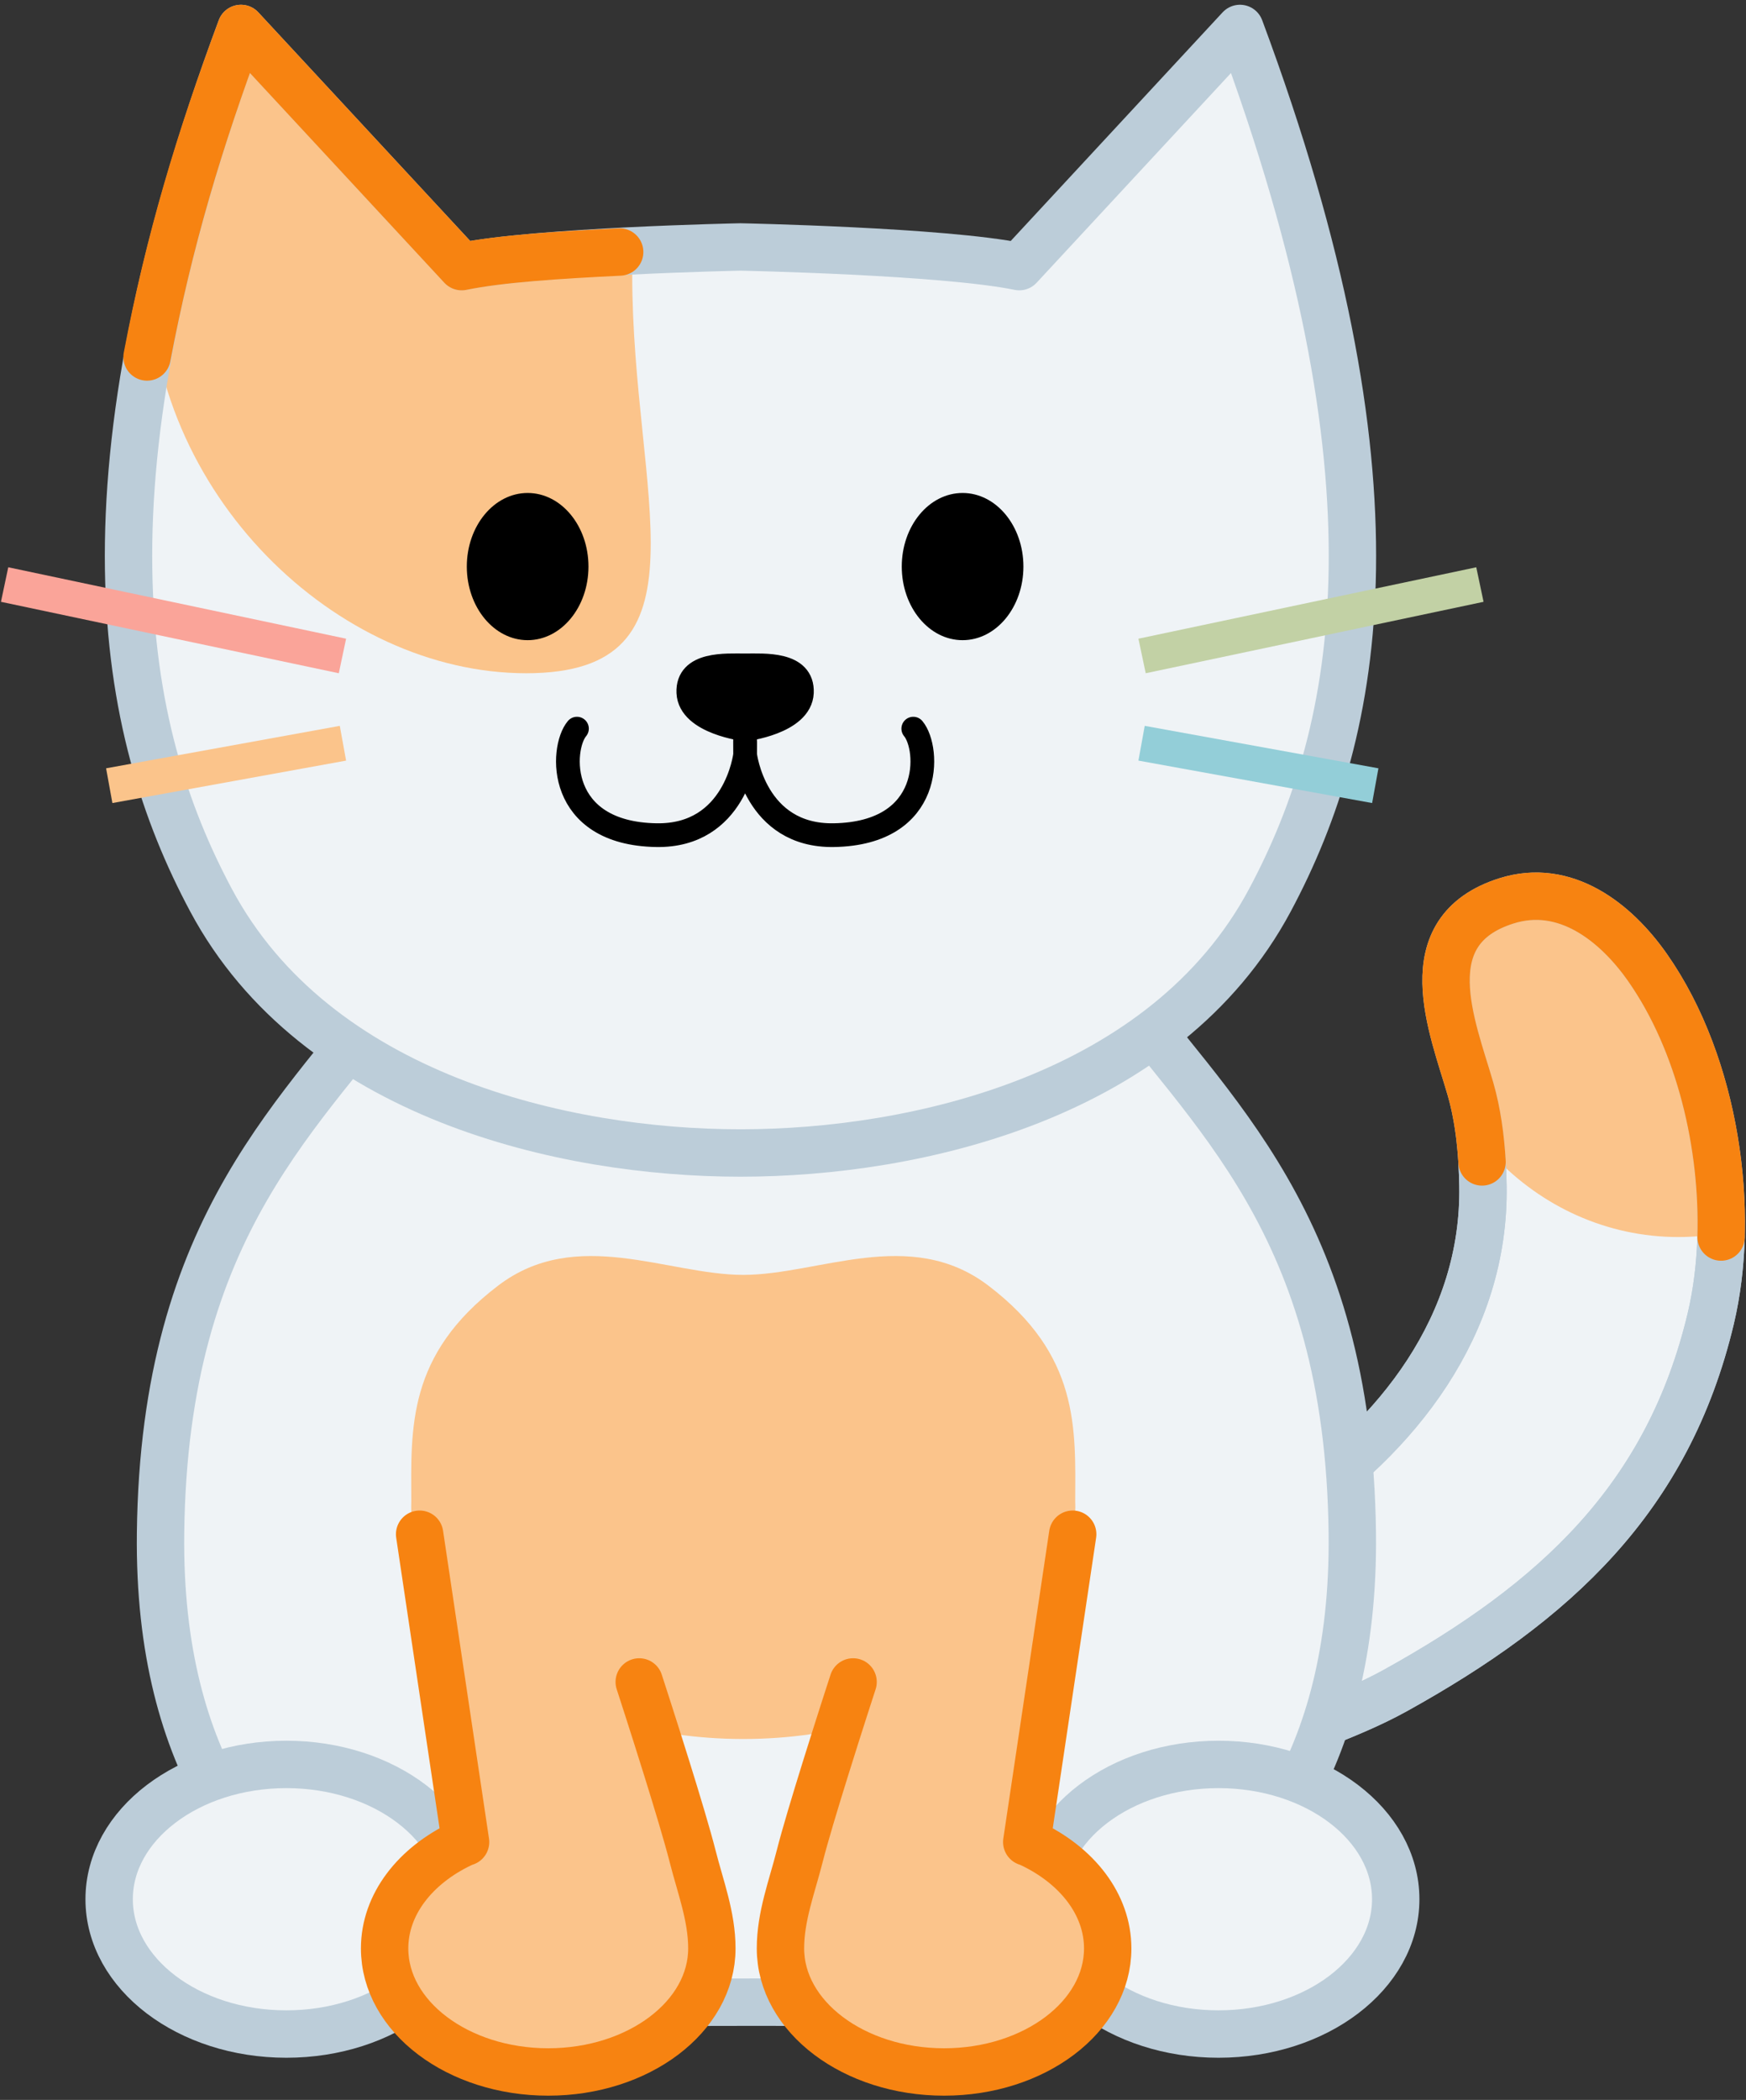
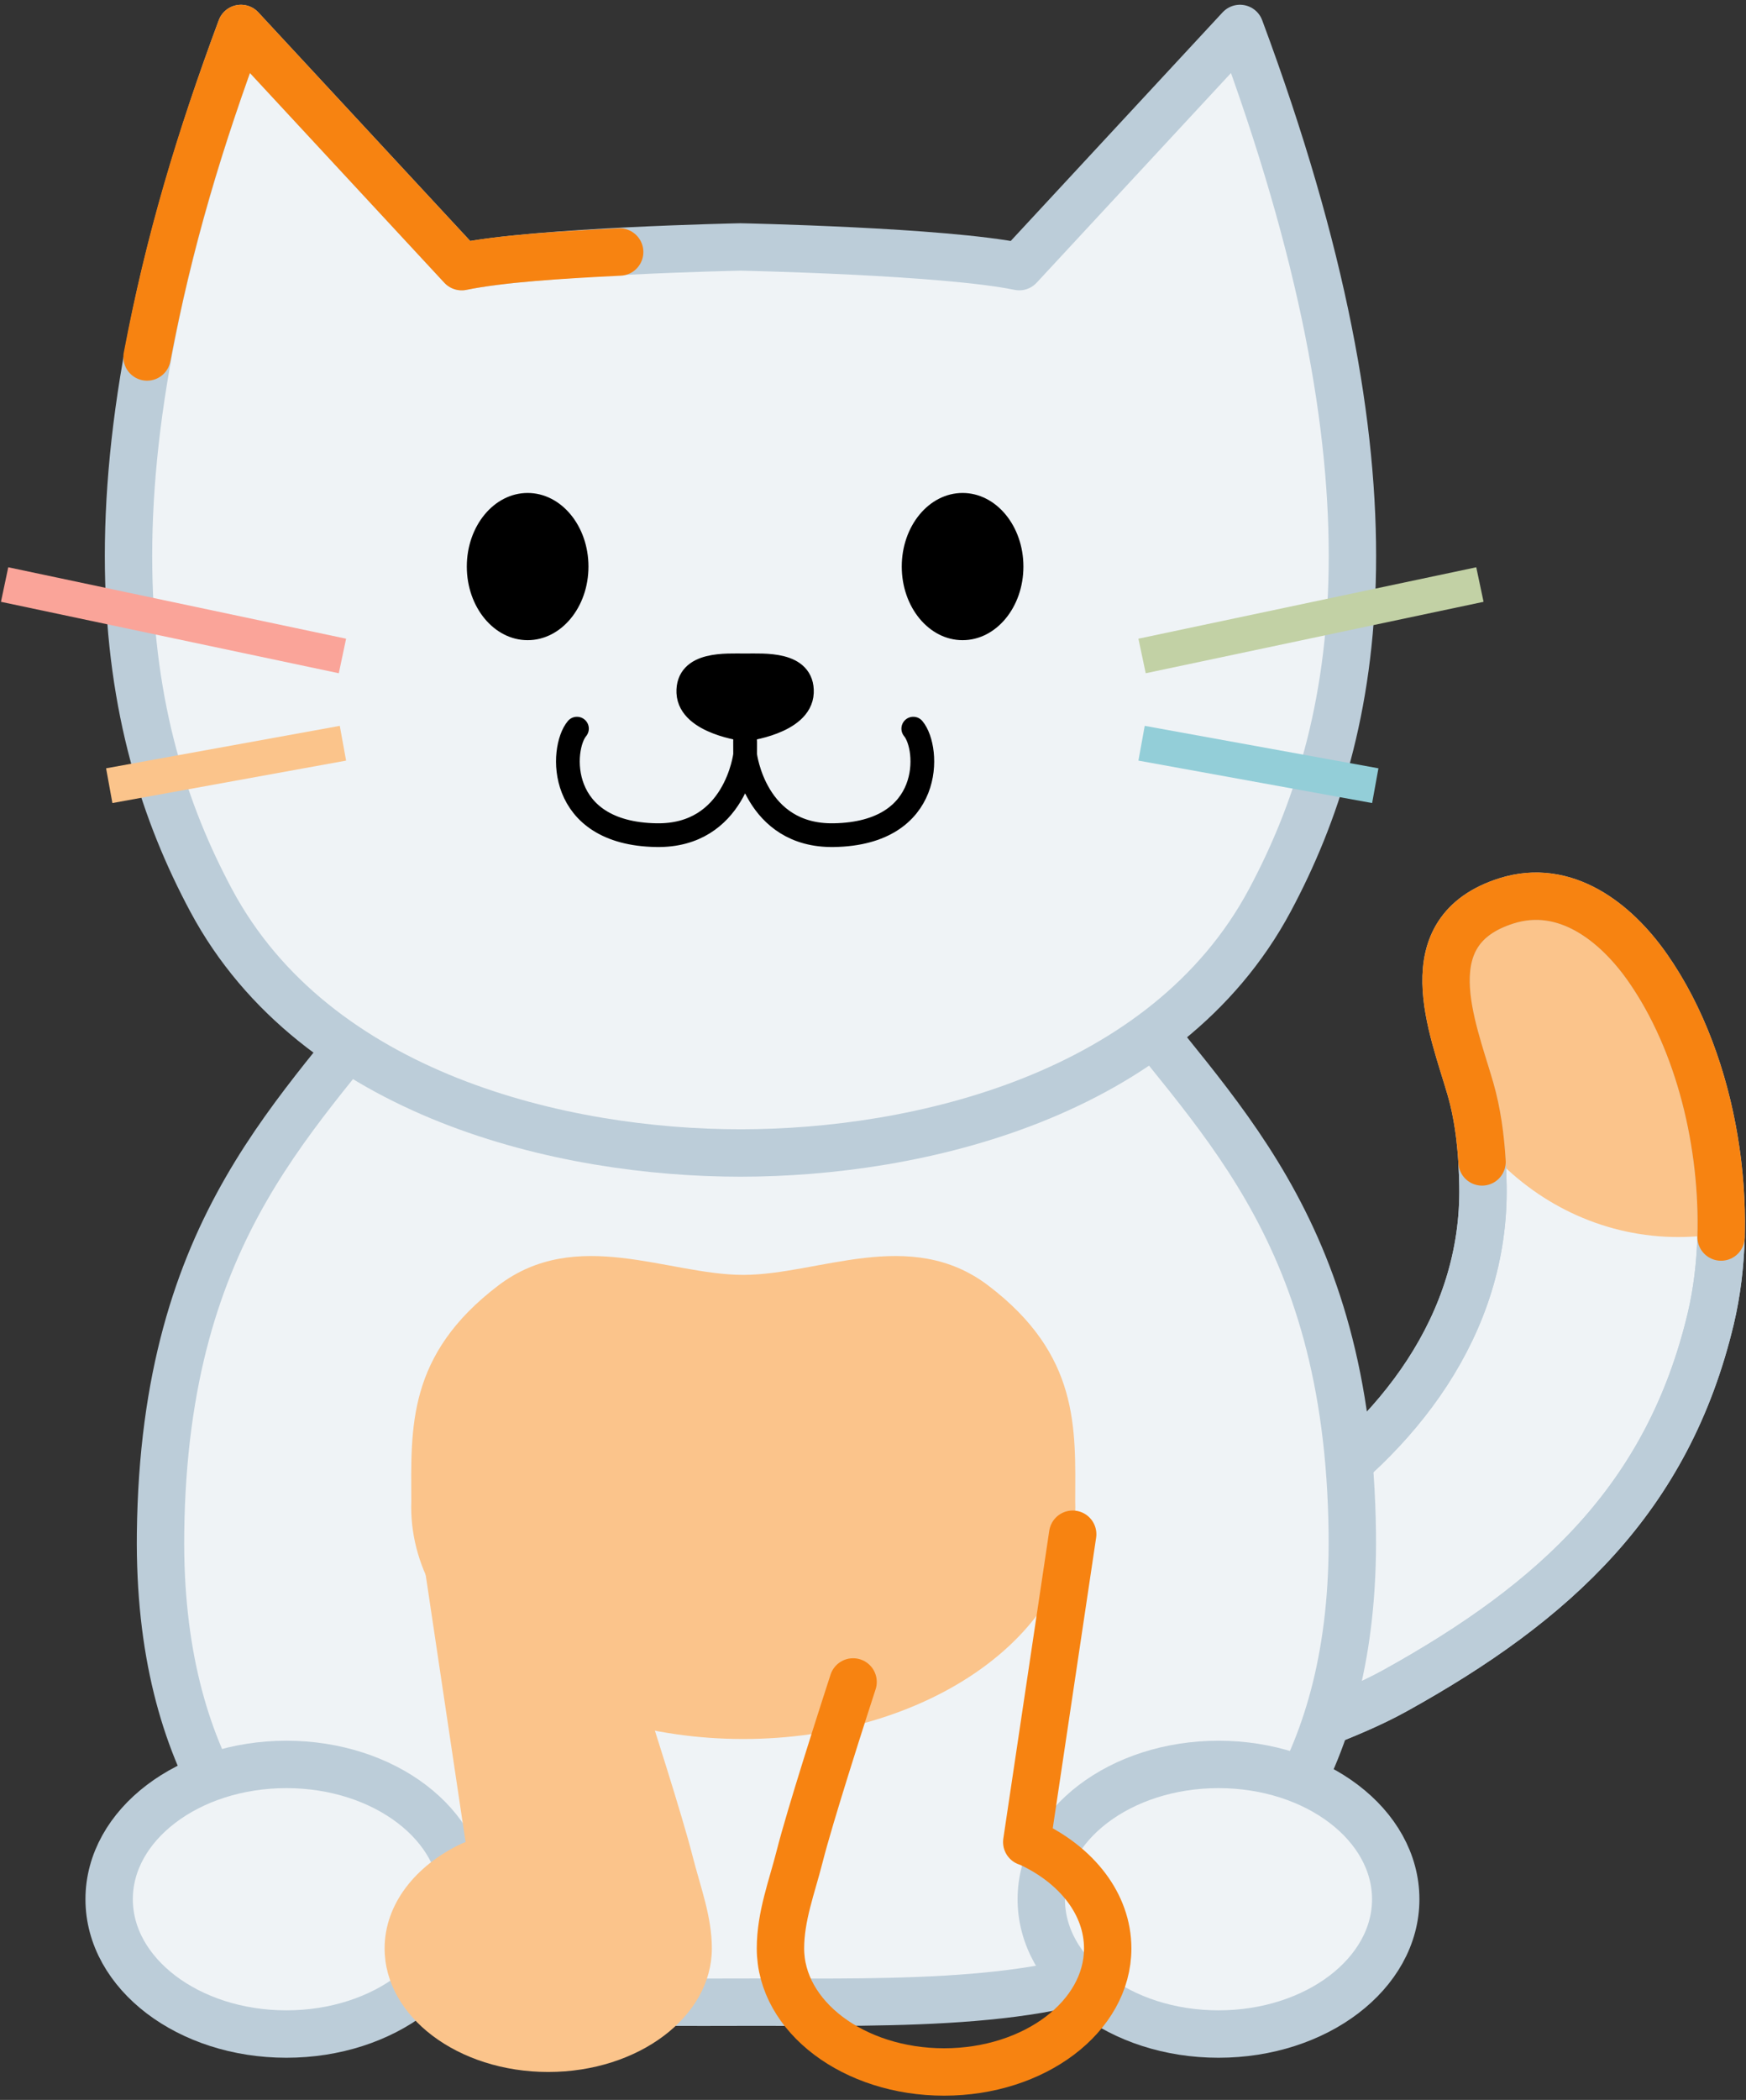
<svg xmlns="http://www.w3.org/2000/svg" width="307" height="369" viewBox="0 0 307 369" fill="none">
  <rect x="0" y="0" width="307" height="369" fill="#333333" stroke="none" />
  <path fill-rule="evenodd" clip-rule="evenodd" d="M216.128 310.047C225.394 304.925 236.017 302.232 245.385 297.036C273.358 281.521 293.277 263.338 300.807 231.685C305.232 213.081 301.762 187.273 289.691 170.027C284.083 162.015 275.19 155.038 264.865 158.306C248.147 163.596 255.414 180.48 258.554 191.346C260.12 196.768 260.654 202.758 260.747 208.375C261.155 232.822 245.69 252.478 226.309 265.351C220.199 269.408 213.86 274.461 206.514 275.989" fill="#EFF3F6" />
  <mask id="mask0_308_108" style="mask-type:luminance" maskUnits="userSpaceOnUse" x="206" y="157" width="97" height="154">
    <path d="M216.128 310.047C225.394 304.925 236.017 302.232 245.385 297.036C273.358 281.521 293.277 263.338 300.807 231.685C305.232 213.081 301.762 187.273 289.691 170.027C284.083 162.015 275.19 155.038 264.865 158.306C248.147 163.596 255.414 180.48 258.554 191.346C260.12 196.768 260.654 202.758 260.747 208.375C261.155 232.822 245.69 252.478 226.309 265.351C220.199 269.408 213.86 274.461 206.514 275.989" fill="white" />
  </mask>
  <g mask="url(#mask0_308_108)">
    <path d="M295.118 217.374C320.392 217.374 340.881 195.784 340.881 169.152C340.881 142.52 320.392 120.93 295.118 120.93C269.844 120.93 249.355 142.52 249.355 169.152C249.355 195.784 269.844 217.374 295.118 217.374Z" fill="#FBC48B" />
  </g>
  <path d="M216.128 310.047C225.394 304.925 236.017 302.232 245.385 297.036C273.358 281.521 293.277 263.338 300.807 231.685C305.232 213.081 301.762 187.273 289.691 170.027C284.083 162.015 275.19 155.038 264.865 158.306C248.147 163.596 255.414 180.48 258.554 191.346C260.12 196.768 260.654 202.758 260.747 208.375C261.155 232.822 245.69 252.478 226.309 265.351C220.199 269.408 213.86 274.461 206.514 275.989" stroke="#BCCDD9" stroke-width="8.33" stroke-miterlimit="1.5" stroke-linecap="round" stroke-linejoin="round" />
  <mask id="mask1_308_108" style="mask-type:luminance" maskUnits="userSpaceOnUse" x="216" y="217" width="87" height="94">
    <path d="M216.128 310.047C225.394 304.925 236.017 302.232 245.385 297.036C273.358 281.521 293.277 263.338 300.807 231.685C301.861 227.252 302.467 222.411 302.616 217.373" fill="white" />
  </mask>
  <g mask="url(#mask1_308_108)">
    <path d="M293.389 219.654C318.663 219.654 339.152 198.064 339.152 171.432C339.152 144.8 318.663 123.21 293.389 123.21C268.115 123.21 247.626 144.8 247.626 171.432C247.626 198.064 268.115 219.654 293.389 219.654Z" fill="#FBC48B" />
  </g>
  <path d="M216.128 310.047C225.394 304.925 236.017 302.232 245.385 297.036C273.358 281.521 293.277 263.338 300.807 231.685C301.861 227.252 302.467 222.411 302.616 217.373" stroke="#BCCDD9" stroke-width="8.33" stroke-miterlimit="1.5" stroke-linecap="round" stroke-linejoin="round" />
  <mask id="mask2_308_108" style="mask-type:luminance" maskUnits="userSpaceOnUse" x="206" y="204" width="55" height="72">
    <path d="M260.589 204.174C260.675 205.588 260.724 206.992 260.747 208.375C261.155 232.822 245.69 252.478 226.309 265.351C220.199 269.408 213.86 274.461 206.514 275.989" fill="white" />
  </mask>
  <g mask="url(#mask2_308_108)">
-     <path d="M293.389 219.654C318.663 219.654 339.152 198.064 339.152 171.432C339.152 144.8 318.663 123.21 293.389 123.21C268.115 123.21 247.626 144.8 247.626 171.432C247.626 198.064 268.115 219.654 293.389 219.654Z" fill="#FBC48B" />
-   </g>
+     </g>
  <path d="M260.589 204.174C260.675 205.588 260.724 206.992 260.747 208.375C261.155 232.822 245.69 252.478 226.309 265.351C220.199 269.408 213.86 274.461 206.514 275.989" stroke="#BCCDD9" stroke-width="8.33" stroke-miterlimit="1.5" stroke-linecap="round" stroke-linejoin="round" />
  <path d="M302.616 217.373C303.09 201.269 298.886 183.164 289.691 170.027C284.083 162.015 275.19 155.038 264.865 158.306C248.147 163.596 255.414 180.48 258.554 191.346C259.735 195.434 260.329 199.844 260.589 204.174" stroke="#F78311" stroke-width="8.33" stroke-miterlimit="1.5" stroke-linecap="round" stroke-linejoin="round" />
  <path fill-rule="evenodd" clip-rule="evenodd" d="M133.002 351.822C109.826 351.822 77.789 352.664 63.475 342.556C46.211 330.367 27.752 310.817 28.229 269.418C28.861 214.631 53.545 195.496 70.931 171.61C86.425 150.323 130.143 159.274 130.295 159.757C130.447 159.274 179.578 150.323 195.072 171.61C212.458 195.496 237.142 214.631 237.774 269.418C238.251 310.817 219.792 330.367 202.529 342.556C188.214 352.664 156.177 351.822 133.002 351.822Z" fill="#EFF3F6" stroke="#BCCDD9" stroke-width="8.33" stroke-miterlimit="1.5" stroke-linecap="round" stroke-linejoin="round" />
  <path fill-rule="evenodd" clip-rule="evenodd" d="M130.678 224.025H130.697C143.963 224.017 160.028 215.45 173.776 225.902C189.825 238.105 189.101 250.915 189.055 263.819C189.066 264.146 189.072 264.473 189.072 264.801C189.072 287.306 162.915 305.578 130.697 305.578H130.678C98.46 305.578 72.303 287.306 72.303 264.801C72.303 264.473 72.309 264.146 72.32 263.819C72.274 250.915 71.55 238.105 87.599 225.902C101.347 215.45 117.412 224.017 130.678 224.025Z" fill="#FBC48B" />
  <path d="M214.249 357.425C231.459 357.425 245.411 346.819 245.411 333.736C245.411 320.653 231.459 310.047 214.249 310.047C197.039 310.047 183.087 320.653 183.087 333.736C183.087 346.819 197.039 357.425 214.249 357.425Z" fill="#EFF3F6" stroke="#BCCDD9" stroke-width="8.33" stroke-miterlimit="1.5" stroke-linecap="round" stroke-linejoin="round" />
  <path d="M50.353 357.425C67.563 357.425 81.515 346.819 81.515 333.736C81.515 320.653 67.563 310.047 50.353 310.047C33.143 310.047 19.191 320.653 19.191 333.736C19.191 346.819 33.143 357.425 50.353 357.425Z" fill="#EFF3F6" stroke="#BCCDD9" stroke-width="8.33" stroke-miterlimit="1.5" stroke-linecap="round" stroke-linejoin="round" />
  <path fill-rule="evenodd" clip-rule="evenodd" d="M112.397 295.554C112.397 295.554 114.812 302.955 117.266 310.832C119.068 316.618 120.891 322.66 121.792 326.213C123.145 331.549 125.166 336.746 125.166 342.379C125.166 354.361 112.275 364.089 96.396 364.089C80.518 364.089 67.627 354.361 67.627 342.379C67.627 334.613 73.042 327.794 81.175 323.956C81.215 323.937 81.861 323.688 81.861 323.688L73.783 269.597" fill="#FBC48B" />
-   <path d="M112.397 295.554C112.397 295.554 114.812 302.955 117.266 310.832C119.068 316.618 120.891 322.66 121.792 326.213C123.145 331.549 125.166 336.746 125.166 342.379C125.166 354.361 112.275 364.089 96.396 364.089C80.518 364.089 67.627 354.361 67.627 342.379C67.627 334.613 73.042 327.794 81.175 323.956C81.215 323.937 81.861 323.688 81.861 323.688L73.783 269.597" stroke="#F78311" stroke-width="8.33" stroke-miterlimit="1.5" stroke-linecap="round" stroke-linejoin="round" />
-   <path fill-rule="evenodd" clip-rule="evenodd" d="M149.998 295.554C149.998 295.554 147.582 302.955 145.129 310.832C143.326 316.618 141.503 322.66 140.603 326.213C139.25 331.549 137.229 336.746 137.229 342.379C137.229 354.361 150.12 364.089 165.998 364.089C181.877 364.089 194.768 354.361 194.768 342.379C194.768 334.613 189.353 327.794 181.219 323.956C181.179 323.937 180.534 323.688 180.534 323.688L188.612 269.597" fill="#FBC48B" />
  <path d="M149.998 295.554C149.998 295.554 147.582 302.955 145.129 310.832C143.326 316.618 141.503 322.66 140.603 326.213C139.25 331.549 137.229 336.746 137.229 342.379C137.229 354.361 150.12 364.089 165.998 364.089C181.877 364.089 194.768 354.361 194.768 342.379C194.768 334.613 189.353 327.794 181.219 323.956C181.179 323.937 180.534 323.688 180.534 323.688L188.612 269.597" stroke="#F78311" stroke-width="8.33" stroke-miterlimit="1.5" stroke-linecap="round" stroke-linejoin="round" />
  <path fill-rule="evenodd" clip-rule="evenodd" d="M130.197 202.606C99.169 202.606 55.537 192.64 37.112 158.196C20.941 127.966 12.866 84.24 42.368 5L81.18 46.852C94.492 44.113 130.197 43.397 130.197 43.397C130.197 43.397 165.903 44.113 179.215 46.852L218.026 5C247.529 84.24 239.453 127.966 223.282 158.196C204.857 192.64 161.226 202.606 130.197 202.606Z" fill="#EFF3F6" />
  <mask id="mask3_308_108" style="mask-type:luminance" maskUnits="userSpaceOnUse" x="22" y="5" width="216" height="198">
    <path d="M130.197 202.606C99.169 202.606 55.537 192.64 37.112 158.196C20.941 127.966 12.866 84.24 42.368 5L81.18 46.852C94.492 44.113 130.197 43.397 130.197 43.397C130.197 43.397 165.903 44.113 179.215 46.852L218.026 5C247.529 84.24 239.453 127.966 223.282 158.196C204.857 192.64 161.226 202.606 130.197 202.606Z" fill="white" />
  </mask>
  <g mask="url(#mask3_308_108)">
-     <path fill-rule="evenodd" clip-rule="evenodd" d="M81.201 -22.375C114.597 -22.375 111.164 9.464 111.164 48.286C111.164 87.107 125.929 118.304 92.533 118.304C59.136 118.304 26.235 86.716 26.235 47.894C26.235 9.073 47.804 -22.375 81.201 -22.375Z" fill="#FBC48B" />
-   </g>
+     </g>
  <path fill-rule="evenodd" clip-rule="evenodd" d="M130.197 202.606C99.169 202.606 55.537 192.64 37.112 158.196C20.941 127.966 12.866 84.24 42.368 5L81.18 46.852C94.492 44.113 130.197 43.397 130.197 43.397C130.197 43.397 165.903 44.113 179.215 46.852L218.026 5C247.529 84.24 239.453 127.966 223.282 158.196C204.857 192.64 161.226 202.606 130.197 202.606Z" stroke="#BCCDD9" stroke-width="8.33" stroke-miterlimit="1.5" stroke-linecap="round" stroke-linejoin="round" />
  <path d="M25.856 62.728C29.761 42.191 35.027 24.718 42.368 5L81.18 46.852C87.923 45.464 98.273 44.803 108.957 44.284" stroke="#F78311" stroke-width="8.33" stroke-miterlimit="1.5" stroke-linecap="round" stroke-linejoin="round" />
  <path d="M92.775 112.492C98.682 112.492 103.47 106.702 103.47 99.559C103.47 92.416 98.682 86.626 92.775 86.626C86.868 86.626 82.08 92.416 82.08 99.559C82.08 106.702 86.868 112.492 92.775 112.492Z" fill="black" />
  <path d="M160.581 128.038C163.49 131.505 164.212 146.451 146.618 146.754C132.697 146.994 131.014 132.627 131.014 132.627M131.014 132.627C131.014 132.627 131.036 128.169 131.014 128.176M131.014 132.627C131.014 132.627 130.991 128.169 131.014 128.176M131.014 132.627C131.014 132.627 129.33 146.994 115.409 146.754C97.815 146.451 98.537 131.505 101.447 128.038M131.014 128.176C130.991 128.184 140.763 127.008 140.997 121.716C141.231 116.424 134.341 116.923 131.014 116.923C127.686 116.923 120.796 116.424 121.03 121.716C121.265 127.008 131.036 128.184 131.014 128.176Z" stroke="black" stroke-width="4.17" stroke-miterlimit="1.5" stroke-linecap="round" stroke-linejoin="round" />
  <path d="M124.557 119.239C124.007 119.441 123.888 119.604 123.585 120.084C123.416 120.352 123.256 120.63 123.111 120.911C121.927 123.209 124.803 120.95 125.375 120.18C125.507 120.002 125.985 119.345 125.758 119.092C125.462 118.762 124.753 119.664 124.643 119.789C124.517 119.932 124.397 120.078 124.277 120.225C124.015 120.547 122.218 122.537 123.179 123.031C123.55 123.221 124.054 123.004 124.386 122.849C125.553 122.304 126.637 121.447 127.582 120.583C127.807 120.376 128.601 119.452 128.148 119.149C127.675 118.832 126.968 119.604 126.707 119.863C126.095 120.469 123.921 122.907 125.323 123.705C125.834 123.995 126.361 123.6 126.753 123.286C127.637 122.576 128.565 121.795 129.006 120.724C129.156 120.357 129.425 119.575 128.994 119.256C128.573 118.946 127.906 119.461 127.599 119.687C126.579 120.436 125.593 121.547 125.295 122.81C125.215 123.149 125.071 123.781 125.358 124.073C125.731 124.453 126.403 124.36 126.856 124.232C128.2 123.851 129.624 122.709 130.458 121.608C130.754 121.217 131.552 120.042 130.989 119.551C130.442 119.073 129.459 119.915 129.08 120.231C128.017 121.116 127.352 122.212 127.067 123.563C127.007 123.847 126.945 124.41 127.147 124.668C127.524 125.15 128.423 124.994 128.891 124.816C130.422 124.232 132.046 122.708 132.916 121.342C133.183 120.922 133.773 119.962 133.351 119.449C132.895 118.896 131.902 119.388 131.435 119.648C130.195 120.338 129.107 121.644 128.799 123.053C128.736 123.342 128.595 123.96 128.828 124.226C129.452 124.939 130.493 124.443 131.178 124.073C132.534 123.342 133.724 122.185 134.506 120.86C134.761 120.428 135.162 119.768 134.929 119.239C134.698 118.716 133.429 119.552 133.242 119.67C131.792 120.58 130.612 121.901 130.097 123.558C129.965 123.985 129.656 124.834 130.166 125.15C130.635 125.441 131.331 125.183 131.784 124.992C133.168 124.404 134.421 123.297 135.392 122.164C135.628 121.888 136.617 120.545 136.186 120.021C135.794 119.543 134.317 120.252 134.134 120.328C132.476 121.013 130.938 122.498 130.172 124.107C130.005 124.458 129.631 125.205 129.817 125.626C130.096 126.255 131.575 125.714 131.944 125.558C132.242 125.432 132.713 125.185 132.996 125.02C133.446 124.757 133.961 124.398 134.368 124.113C135.085 123.612 137.448 121.752 136.472 120.622C136.107 120.199 135.267 120.237 134.757 120.288C133.218 120.44 131.554 121.293 130.641 122.555C130.255 123.088 129.46 124.381 130.144 124.947C130.881 125.558 131.985 125.415 132.83 125.144C134.666 124.556 138.031 122.626 137.656 120.197C137.559 119.568 136.411 119.86 136.083 119.993C134.901 120.475 134.302 121.549 133.928 122.708C133.83 123.011 133.627 123.792 133.911 124.073C134.343 124.502 135.224 124.327 135.717 124.147C136.898 123.717 137.953 122.693 138.525 121.602C138.66 121.345 139.254 120.117 138.942 119.761C138.891 119.702 138.877 119.905 138.868 119.982C138.832 120.288 138.798 120.594 138.765 120.9C138.685 121.651 138.639 122.42 138.153 123.036C138.113 123.088 137.383 123.729 137.313 123.575C137.051 123.002 138.394 121.495 138.668 121.144C138.87 120.884 139.069 120.621 139.257 120.35C139.35 120.215 139.426 119.761 139.486 119.914C140.868 123.441 135.231 124.207 132.979 124.765" stroke="black" stroke-width="2.5" stroke-miterlimit="1.5" stroke-linecap="round" stroke-linejoin="round" />
  <path d="M169.252 112.492C175.159 112.492 179.947 106.702 179.947 99.559C179.947 92.416 175.159 86.626 169.252 86.626C163.345 86.626 158.557 92.416 158.557 99.559C158.557 106.702 163.345 112.492 169.252 112.492Z" fill="black" />
  <path fill-rule="evenodd" clip-rule="evenodd" d="M59.746 127.549L18.654 135.007L19.762 141.112L60.854 133.655L59.746 127.549Z" fill="#FBC48B" />
  <path fill-rule="evenodd" clip-rule="evenodd" d="M60.854 112.233L1.452 99.681L0.169 105.752L59.571 118.304L60.854 112.233Z" fill="#FAA499" />
  <path fill-rule="evenodd" clip-rule="evenodd" d="M201.278 127.549L242.37 135.007L241.262 141.112L200.17 133.655L201.278 127.549Z" fill="#93CED8" />
  <path fill-rule="evenodd" clip-rule="evenodd" d="M200.17 112.233L259.572 99.681L260.855 105.752L201.453 118.304L200.17 112.233Z" fill="#C2D1A5" />
</svg>